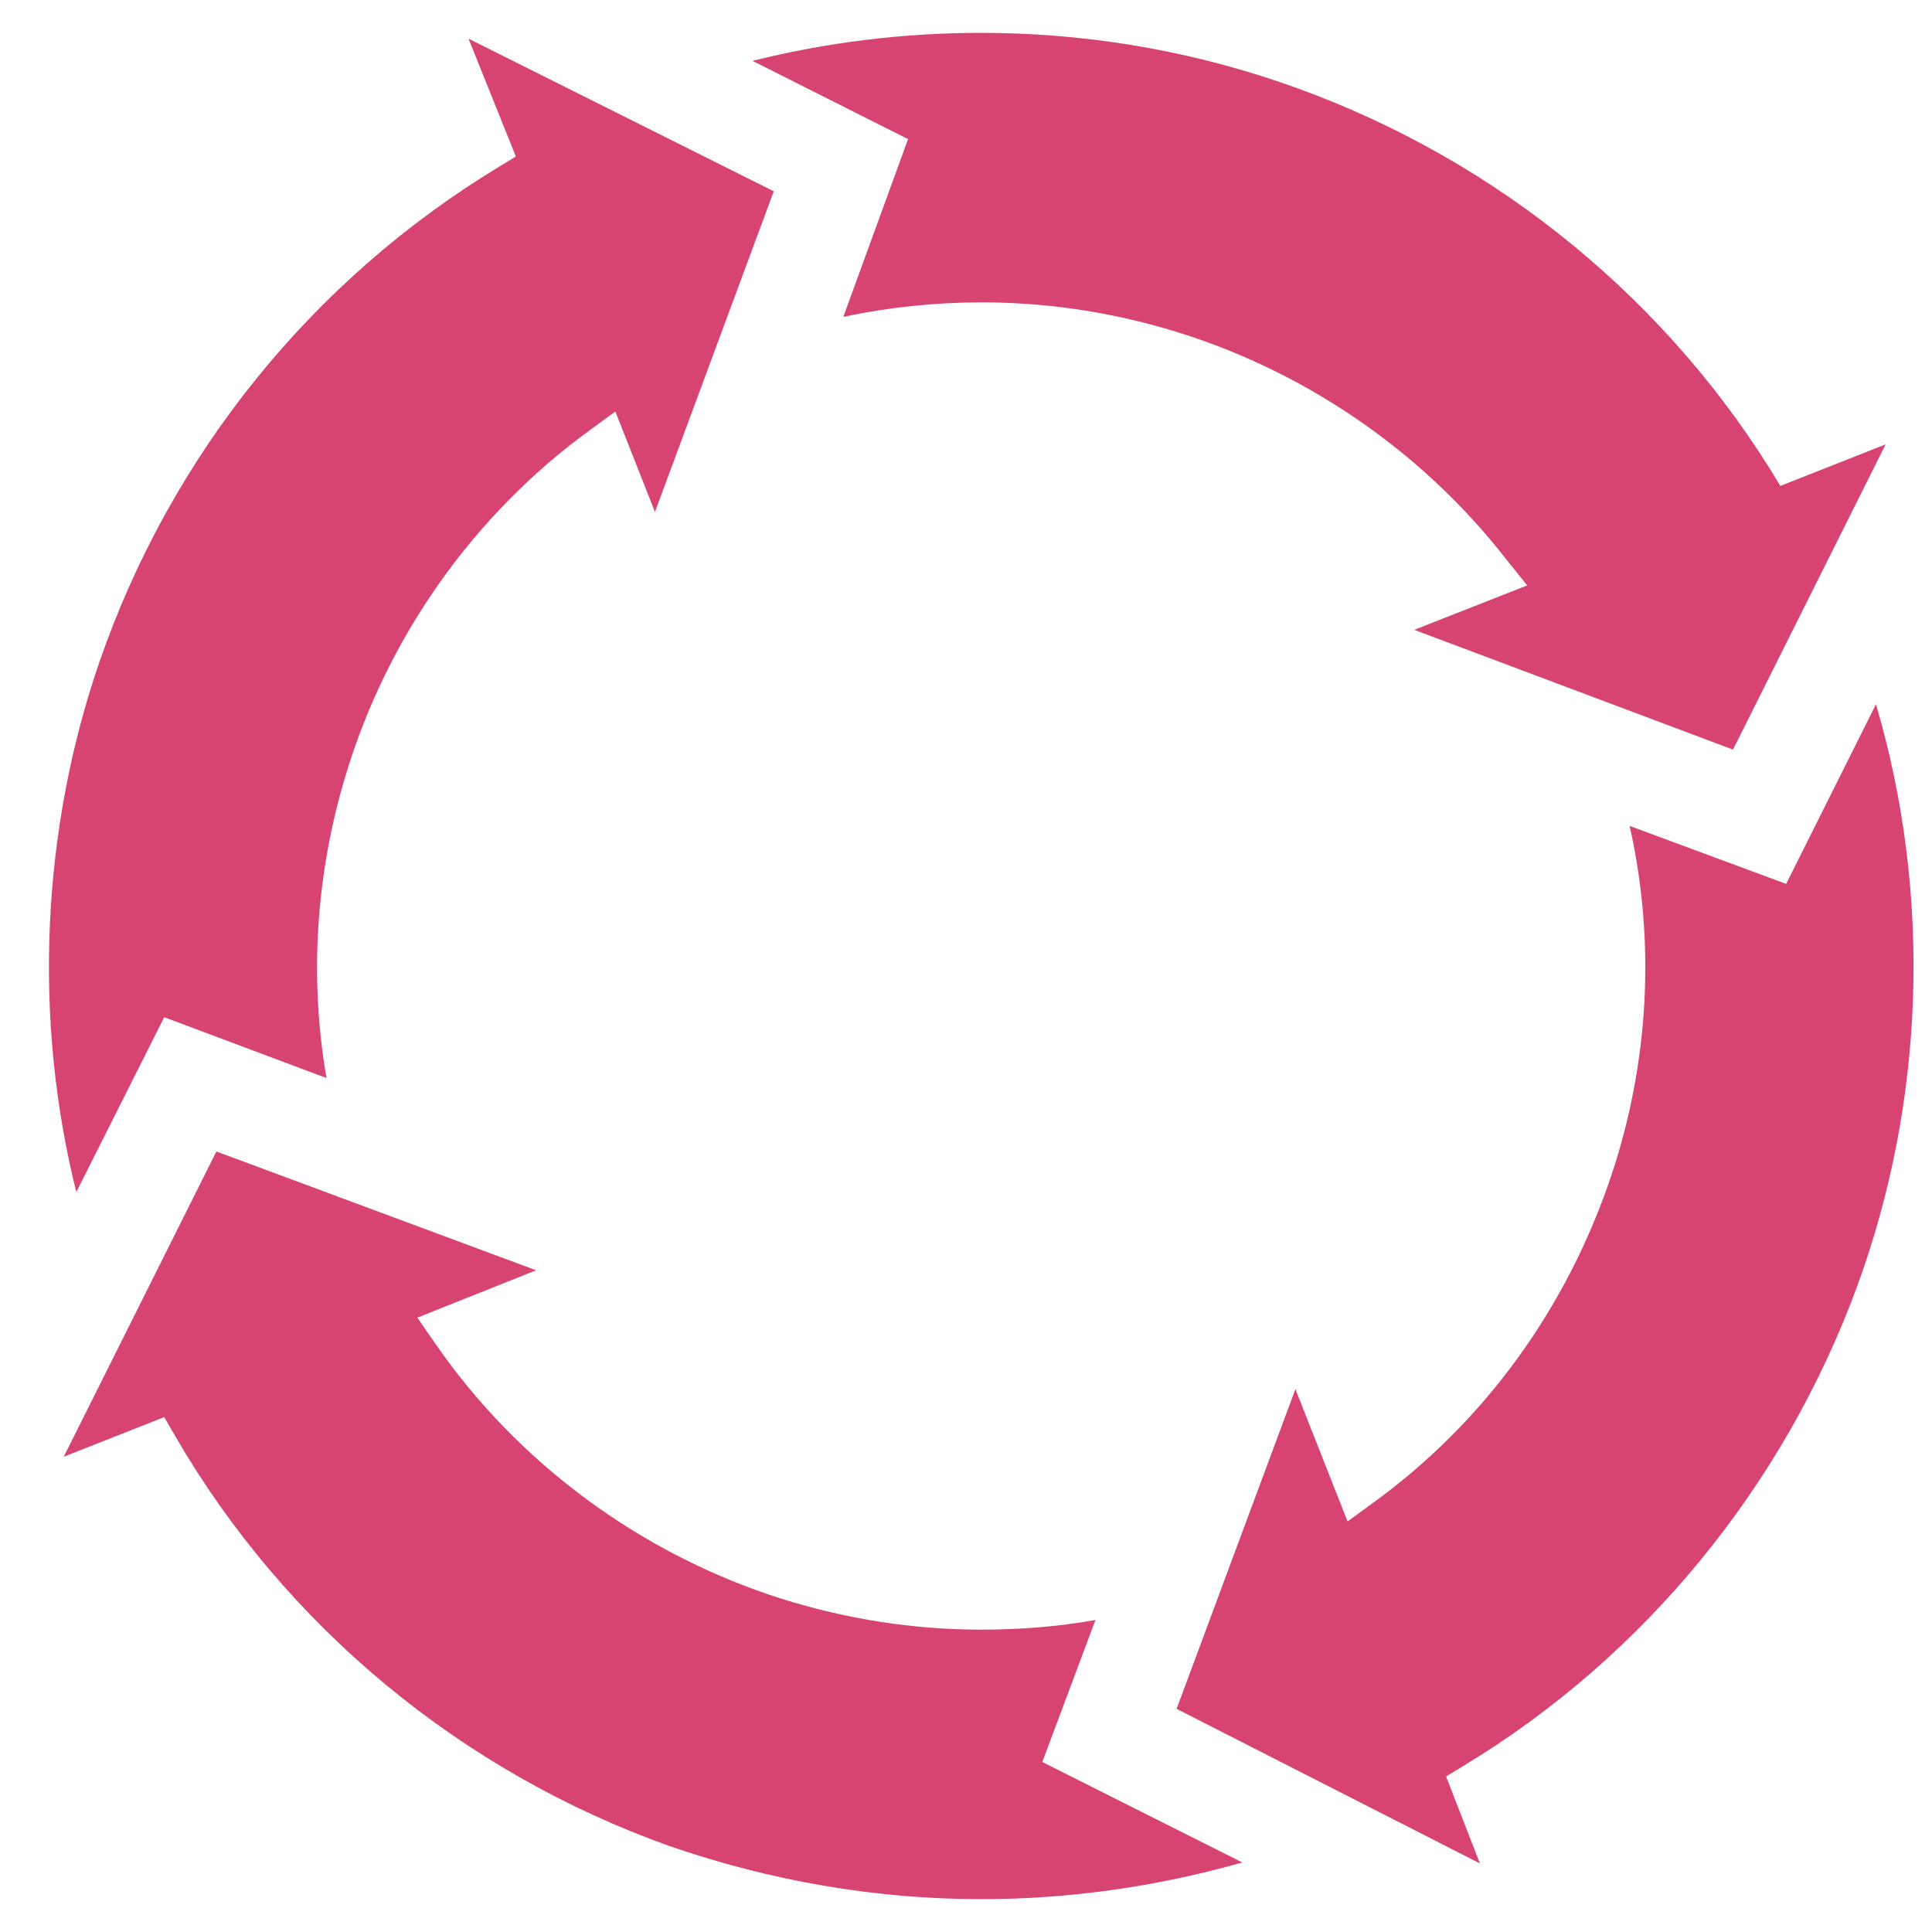
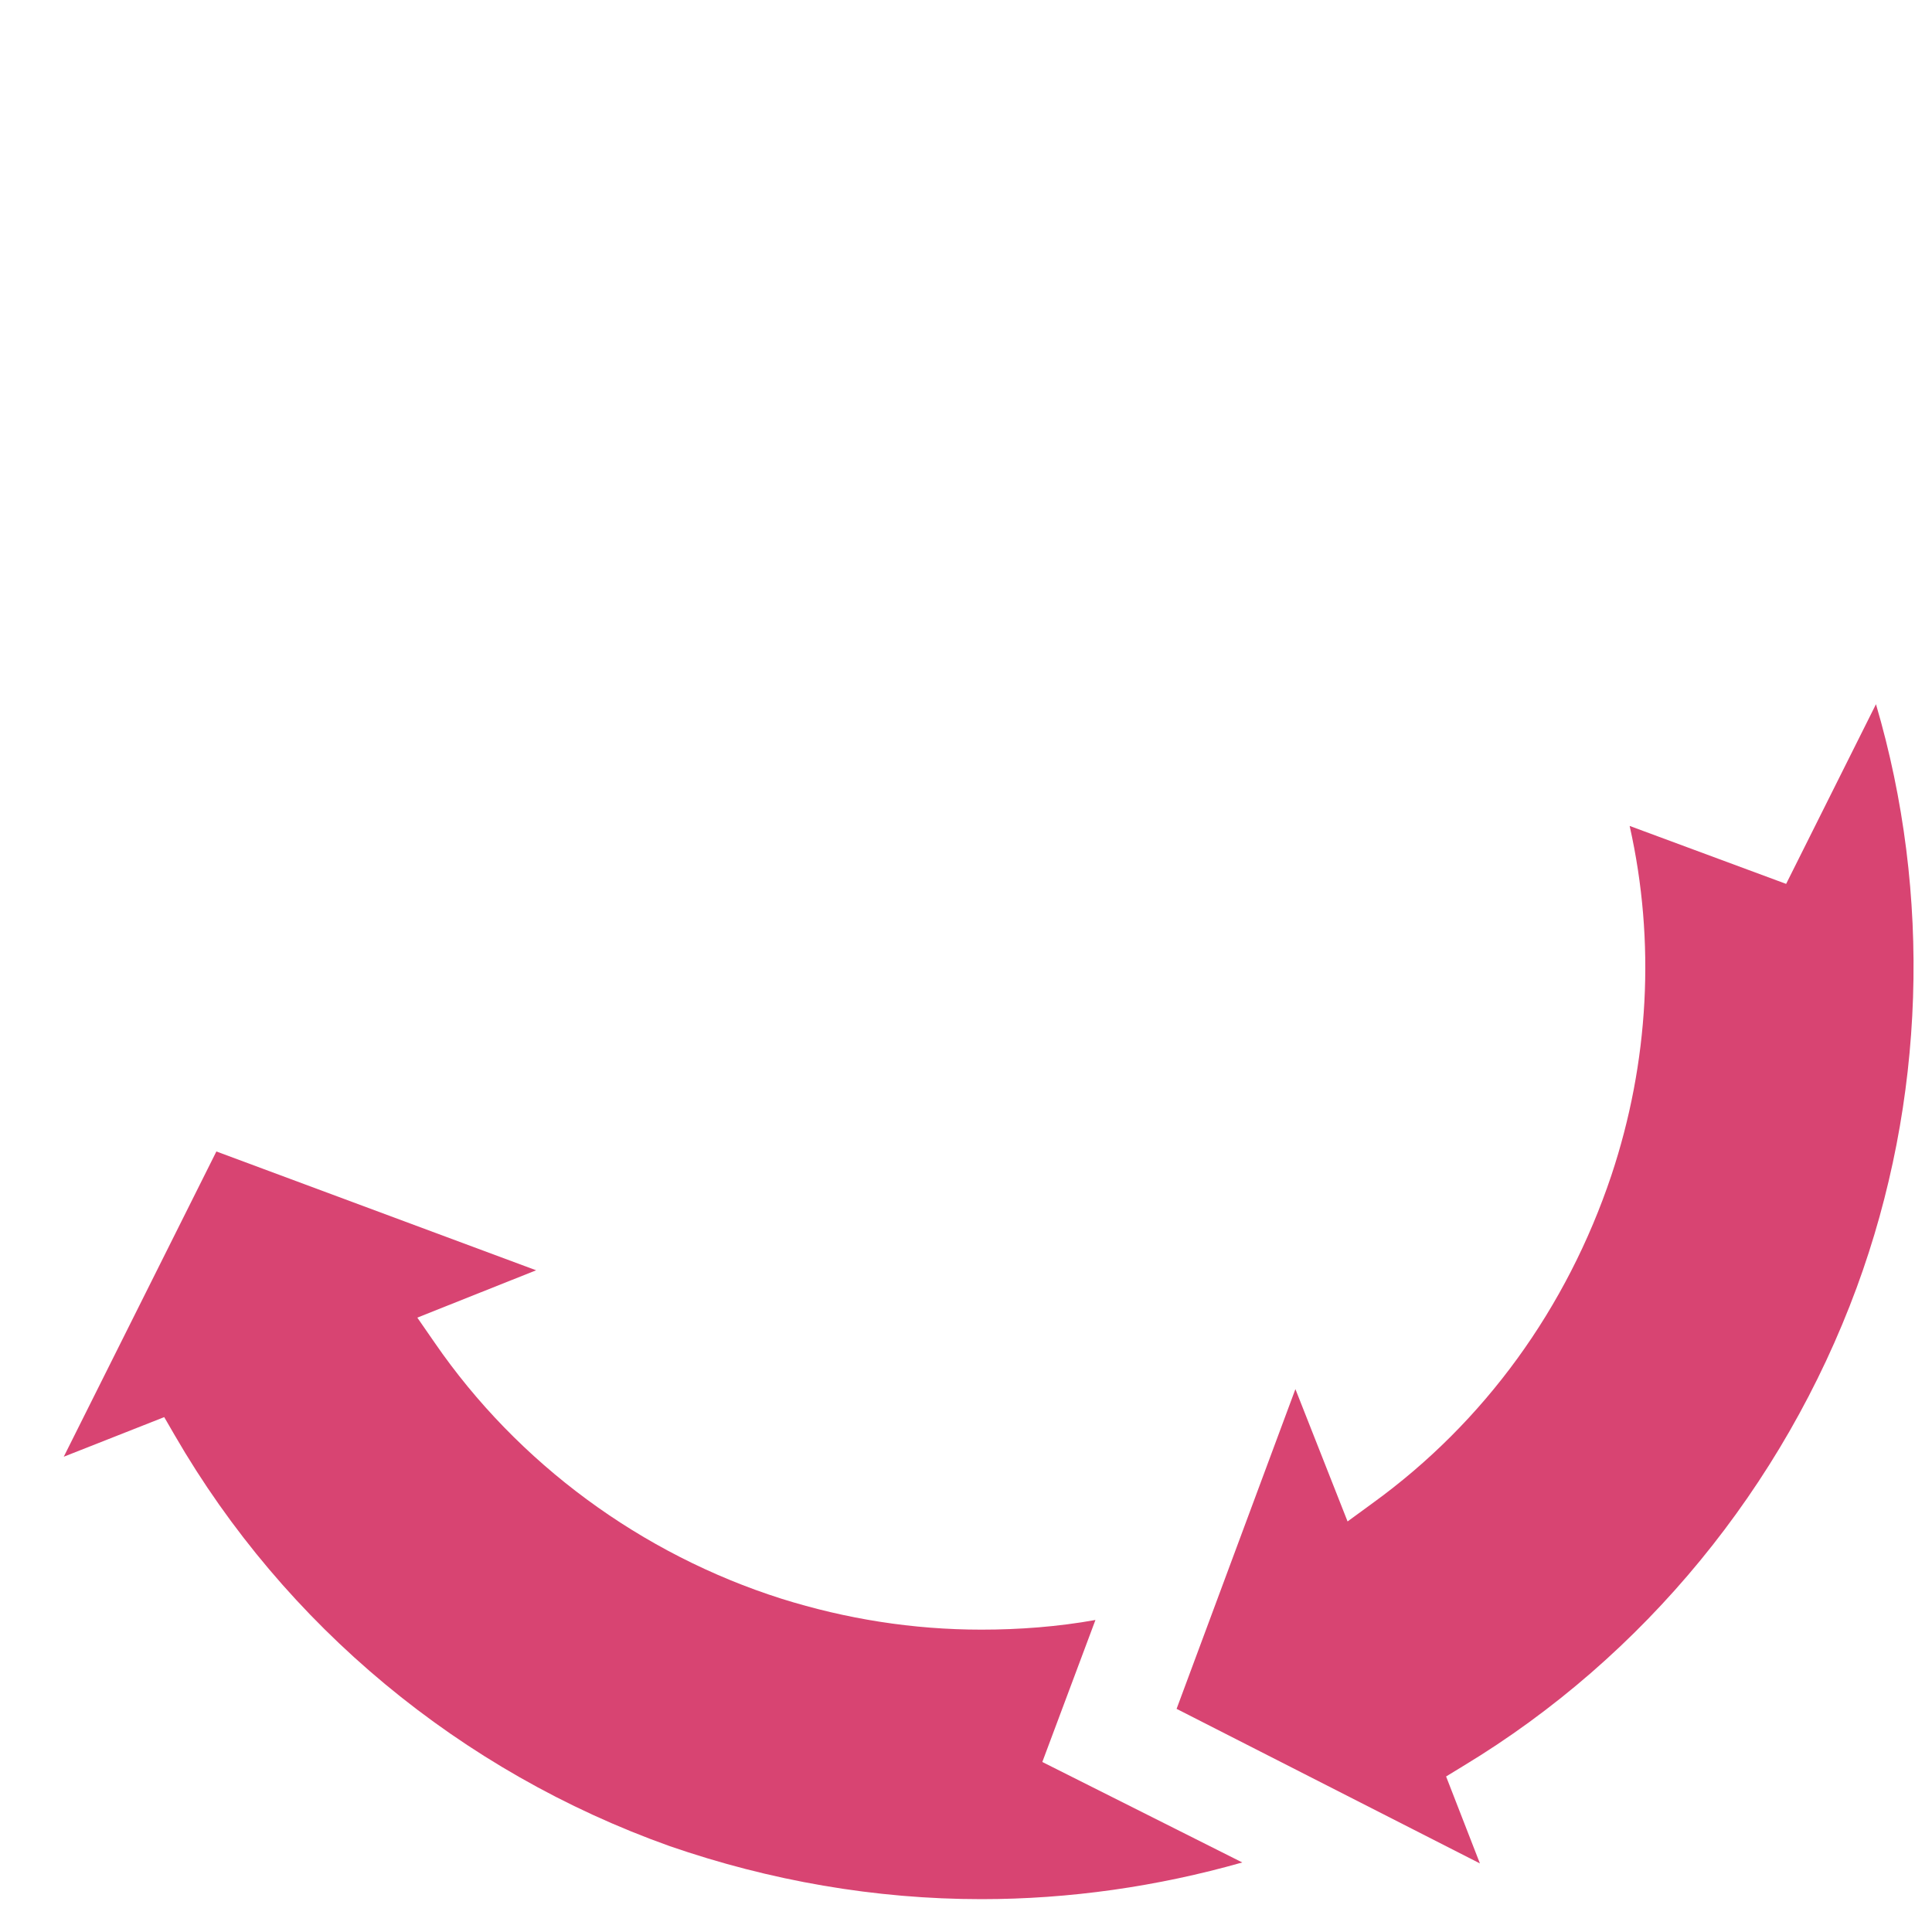
<svg xmlns="http://www.w3.org/2000/svg" version="1.1" id="Layer_1" x="0px" y="0px" viewBox="0 0 200 200" style="enable-background:new 0 0 200 200;" xml:space="preserve">
  <style type="text/css">
	.st0{fill:#0B8D00;}
	.st1{display:none;fill:#FFB142;}
	.st2{fill:#D84472;}
	.st3{fill:#F7941D;}
</style>
  <g>
-     <path class="st2" d="M146.4,65.2l11.7-4.6L156,58c-8.9-11.5-21.5-20-35.4-24c-6.2-1.8-12.6-2.7-19-2.7c-4.8,0-9.6,0.5-14.3,1.5   L94,14.4L77.9,6.3c7.6-1.9,15.6-2.9,23.6-2.9c10.6,0,20.9,1.7,30.7,5c21.1,7.1,39.2,21.3,51,40.1l1.1,1.8l10.9-4.3l-15.8,31.6   L146.4,65.2z" />
-     <path class="st2" d="M7.9,123.4c-4.5-18-3.6-37.5,2.4-54.9c7.4-21.4,22-39.5,41.3-51.2l1.8-1.1L48.5,4l31.6,15.8L67.8,53l-4.1-10.4   l-2.6,1.9c-12,8.7-21,21.4-25.3,35.7c-3.1,10.2-3.8,21-2,31.4L17,105.3L7.9,123.4z" />
    <path class="st2" d="M101.6,196.6c-11,0-21.9-1.9-32.3-5.5c-21.6-7.7-39.8-22.8-51.2-42.5l-1.1-1.9l-10.4,4.1l15.8-31.6l33.1,12.3   l-12.3,4.9L45,139c8.6,12.5,21.4,21.9,35.9,26.5c6.7,2.1,13.6,3.2,20.7,3.2c3.9,0,7.9-0.3,11.8-1l-5.5,14.7l20.7,10.4   C119.8,195.3,110.7,196.6,101.6,196.6z" />
    <path class="st2" d="M121.8,176.9l12.3-33.1l5.4,13.7l2.6-1.9c11.6-8.4,20.1-20.2,24.7-33.9c3.9-11.7,4.6-24.2,1.9-36.2l16.2,6   l9.3-18.6c5.8,19.7,5.1,41.1-2,60.4c-7.6,20.6-22,38.2-40.7,49.5l-1.8,1.1l3.5,9L121.8,176.9z" />
  </g>
</svg>